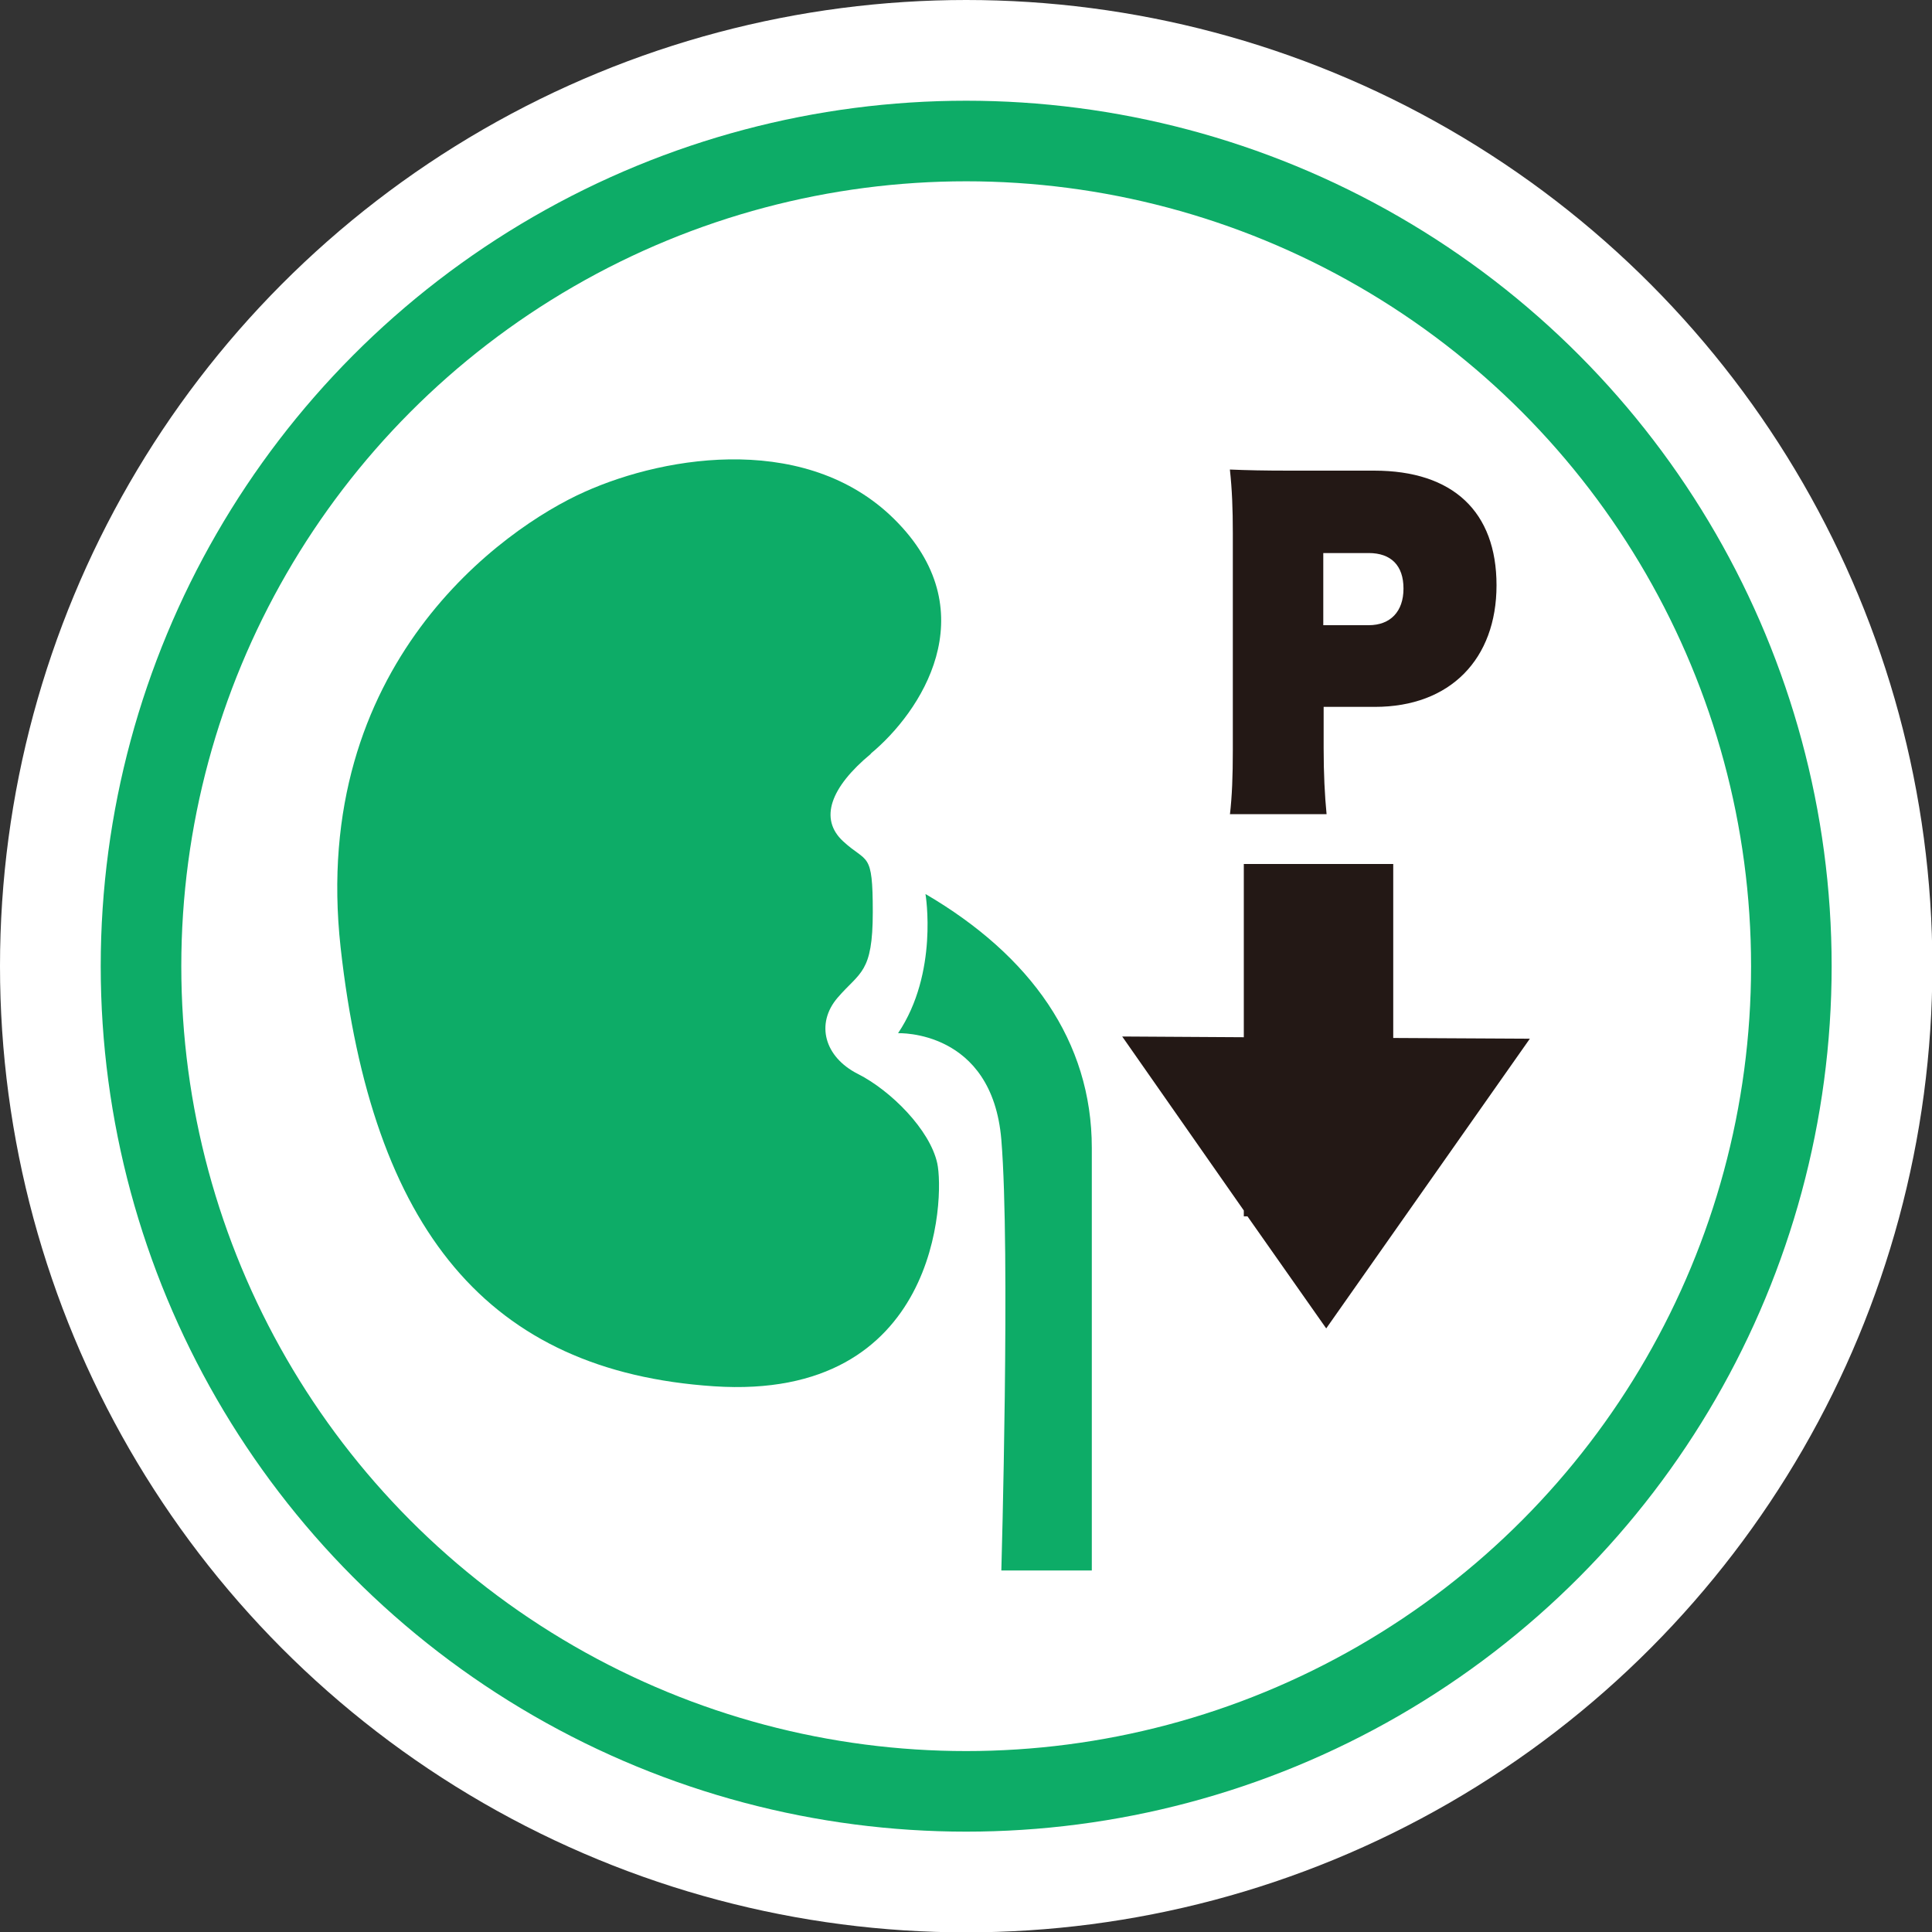
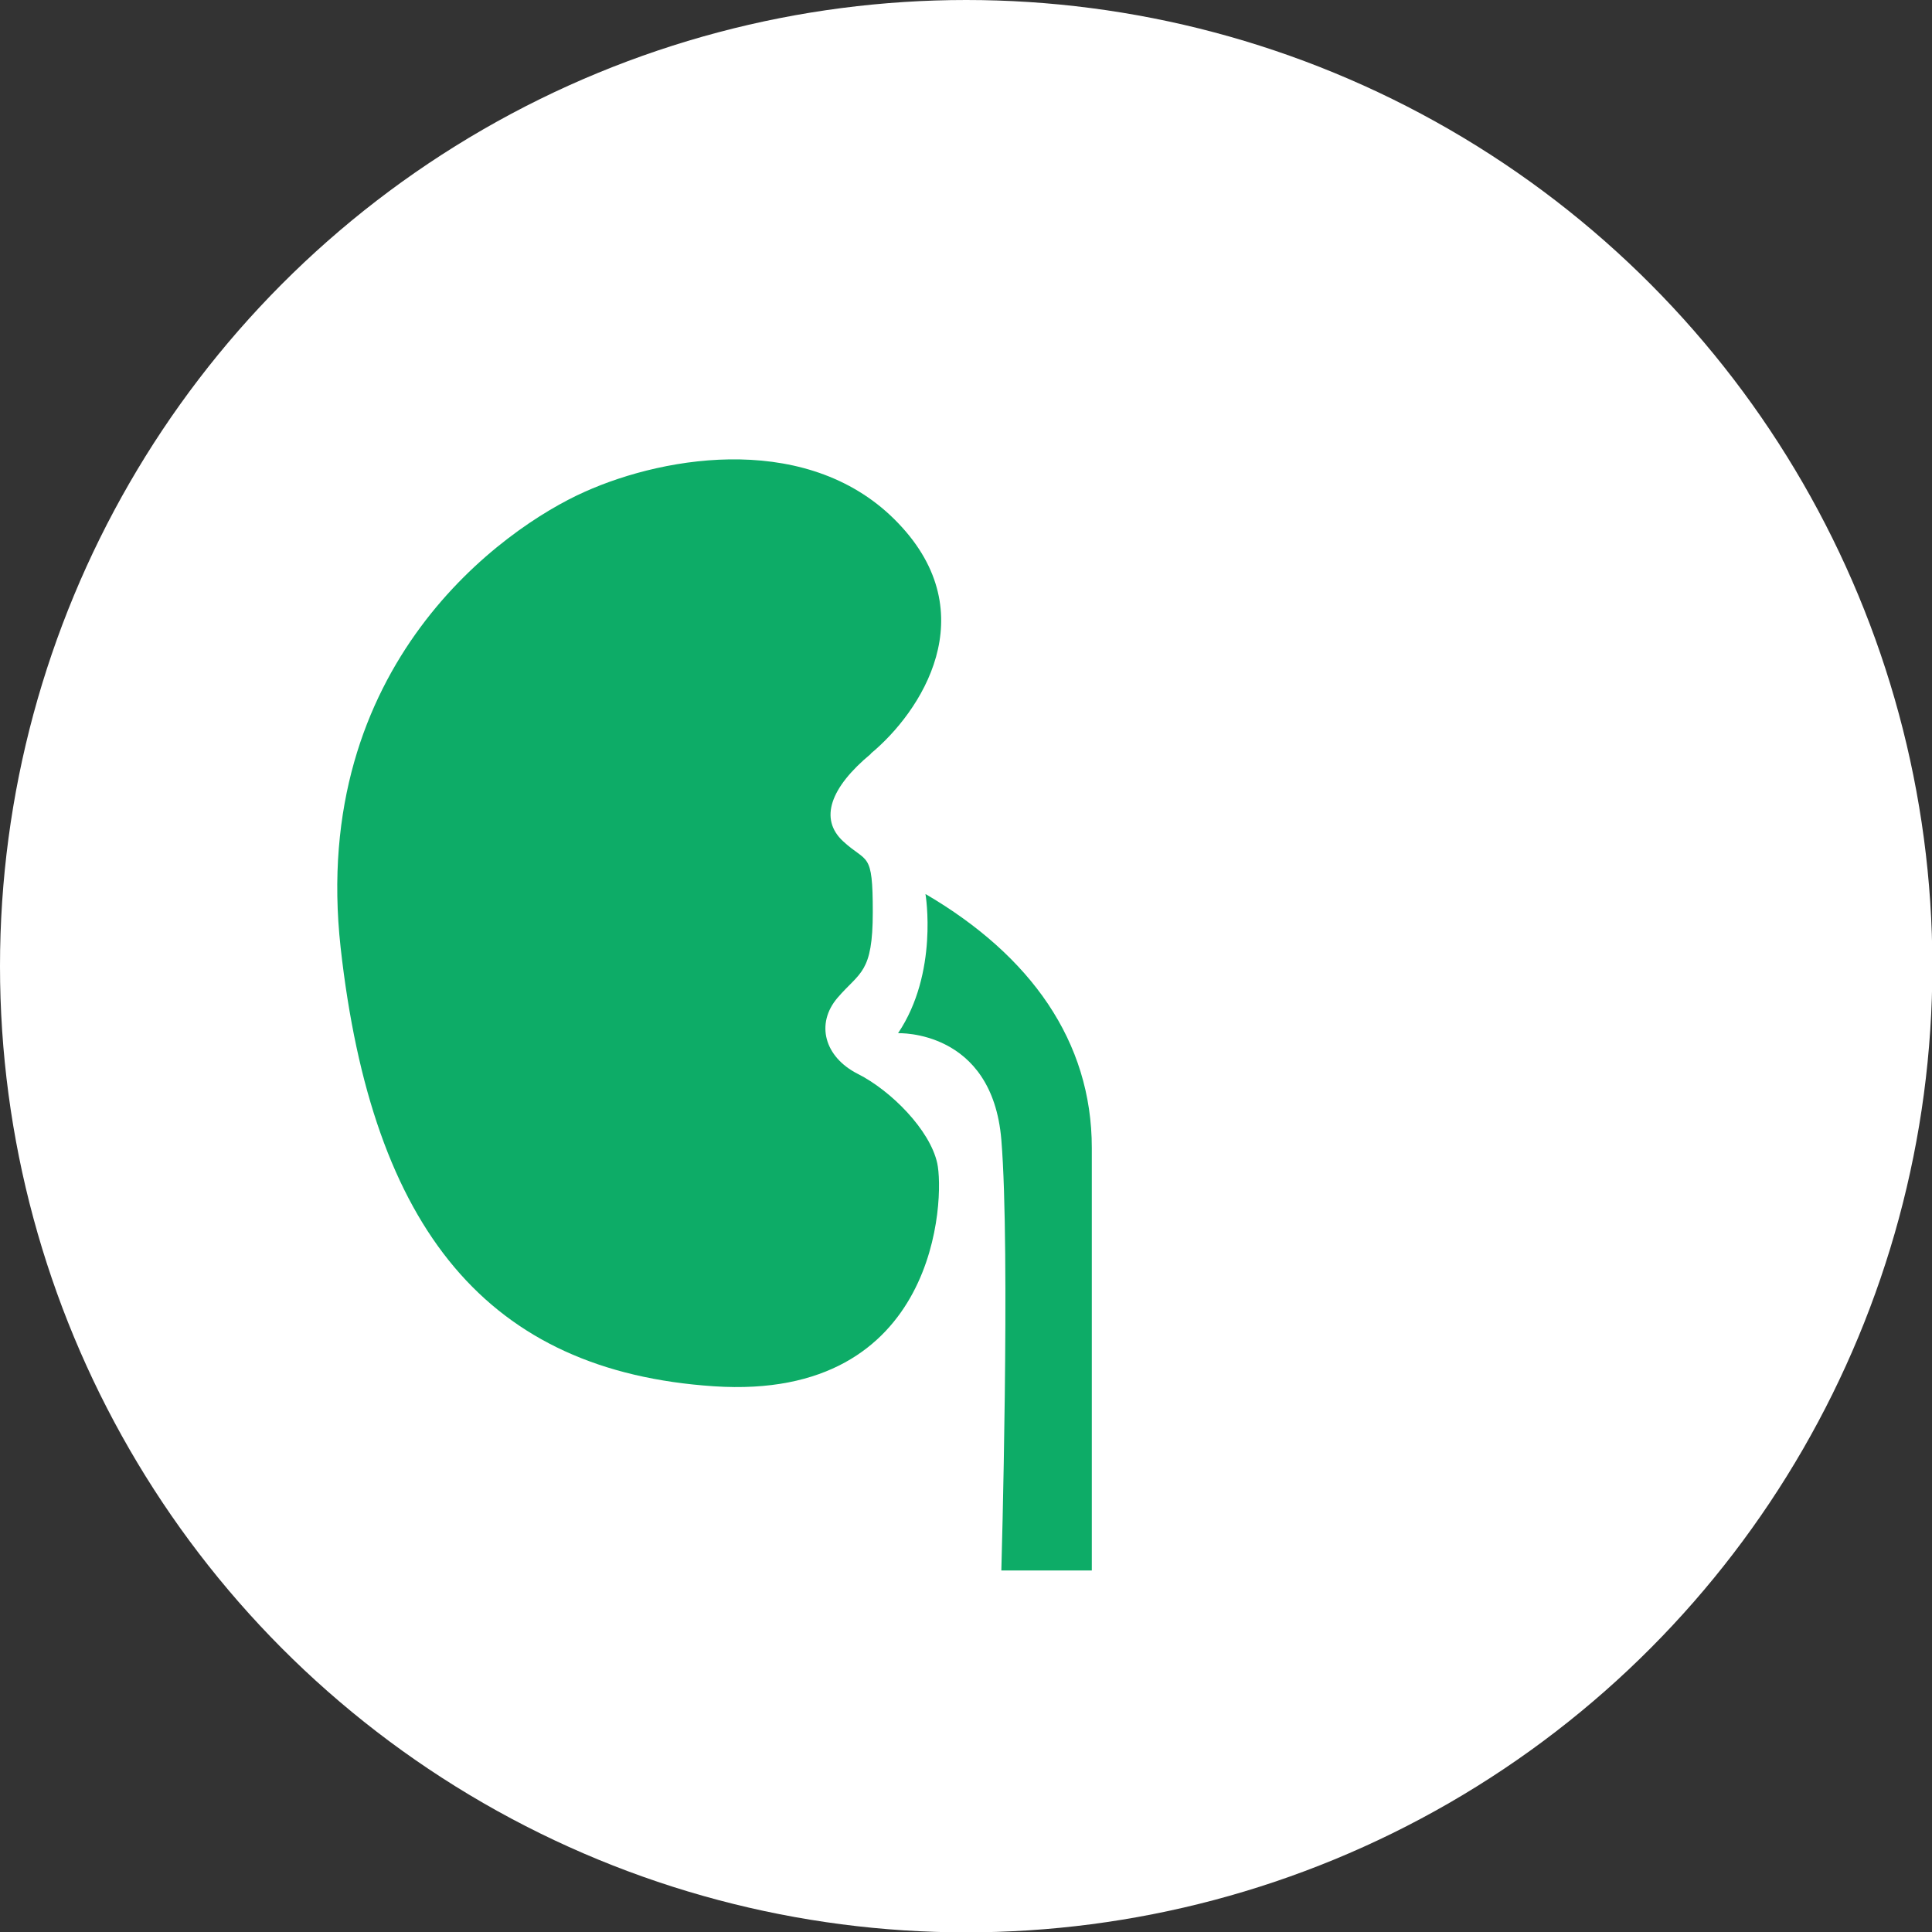
<svg xmlns="http://www.w3.org/2000/svg" id="_レイヤー_1" data-name="レイヤー_1" version="1.1" viewBox="0 0 52.75 52.75">
  <rect x="0" y="0" width="52.75" height="52.75" fill="#333333" stroke="none" />
  <defs>
    <style>
      .st0 {
        fill: #231815;
      }

      .st1 {
        fill: #0dac67;
      }

      .st2 {
        stroke: #0dac67;
        stroke-width: 2.2px;
      }

      .st2, .st3 {
        fill: #fff;
        stroke-miterlimit: 10;
      }

      .st3 {
        stroke: #fff;
        stroke-width: 7.7px;
      }
    </style>
  </defs>
  <circle class="st3" cx="26.38" cy="26.38" r="22.53" />
  <g>
    <g>
-       <circle class="st2" cx="26.38" cy="26.38" r="22.53" />
      <g>
        <path class="st1" d="M23.77,20.58c1.38-1.14,3.13-3.81.76-6.29-2.37-2.49-6.3-1.88-8.57-.86-2.22.99-7.51,4.72-6.66,12.44.86,7.72,4.03,11.57,10.19,11.98s6.3-5.18,6.1-6.09c-.2-.91-1.26-1.98-2.17-2.44-.91-.46-1.16-1.37-.55-2.08.61-.71.96-.66.96-2.34s-.15-1.32-.81-1.93-.35-1.47.76-2.39Z" />
        <path class="st1" d="M25.27,24.42s.36,2.14-.75,3.79c0,0,2.57-.11,2.82,2.91.25,3.03,0,11.76,0,11.76h2.47v-11.54c0-2.91-1.67-5.25-4.54-6.93Z" />
      </g>
    </g>
-     <polygon class="st0" points="41.77 28.36 38.04 28.34 38.04 23.59 33.96 23.59 33.96 28.32 30.64 28.3 33.96 33.05 33.96 33.21 34.06 33.21 36.21 36.27 41.77 28.36" />
-     <path class="st0" d="M33.58,22.25c.06-.52.08-1.06.08-1.76v-5.94c0-.65-.02-1.18-.08-1.73.49.02.93.03,1.64.03h2.3c2.15,0,3.34,1.12,3.34,3.13s-1.26,3.32-3.32,3.32h-1.4v1.13c0,.69.03,1.29.08,1.8h-2.64ZM37.37,17.07c.59,0,.95-.37.95-1s-.34-.97-.95-.97h-1.24v1.97h1.24Z" />
  </g>
</svg>